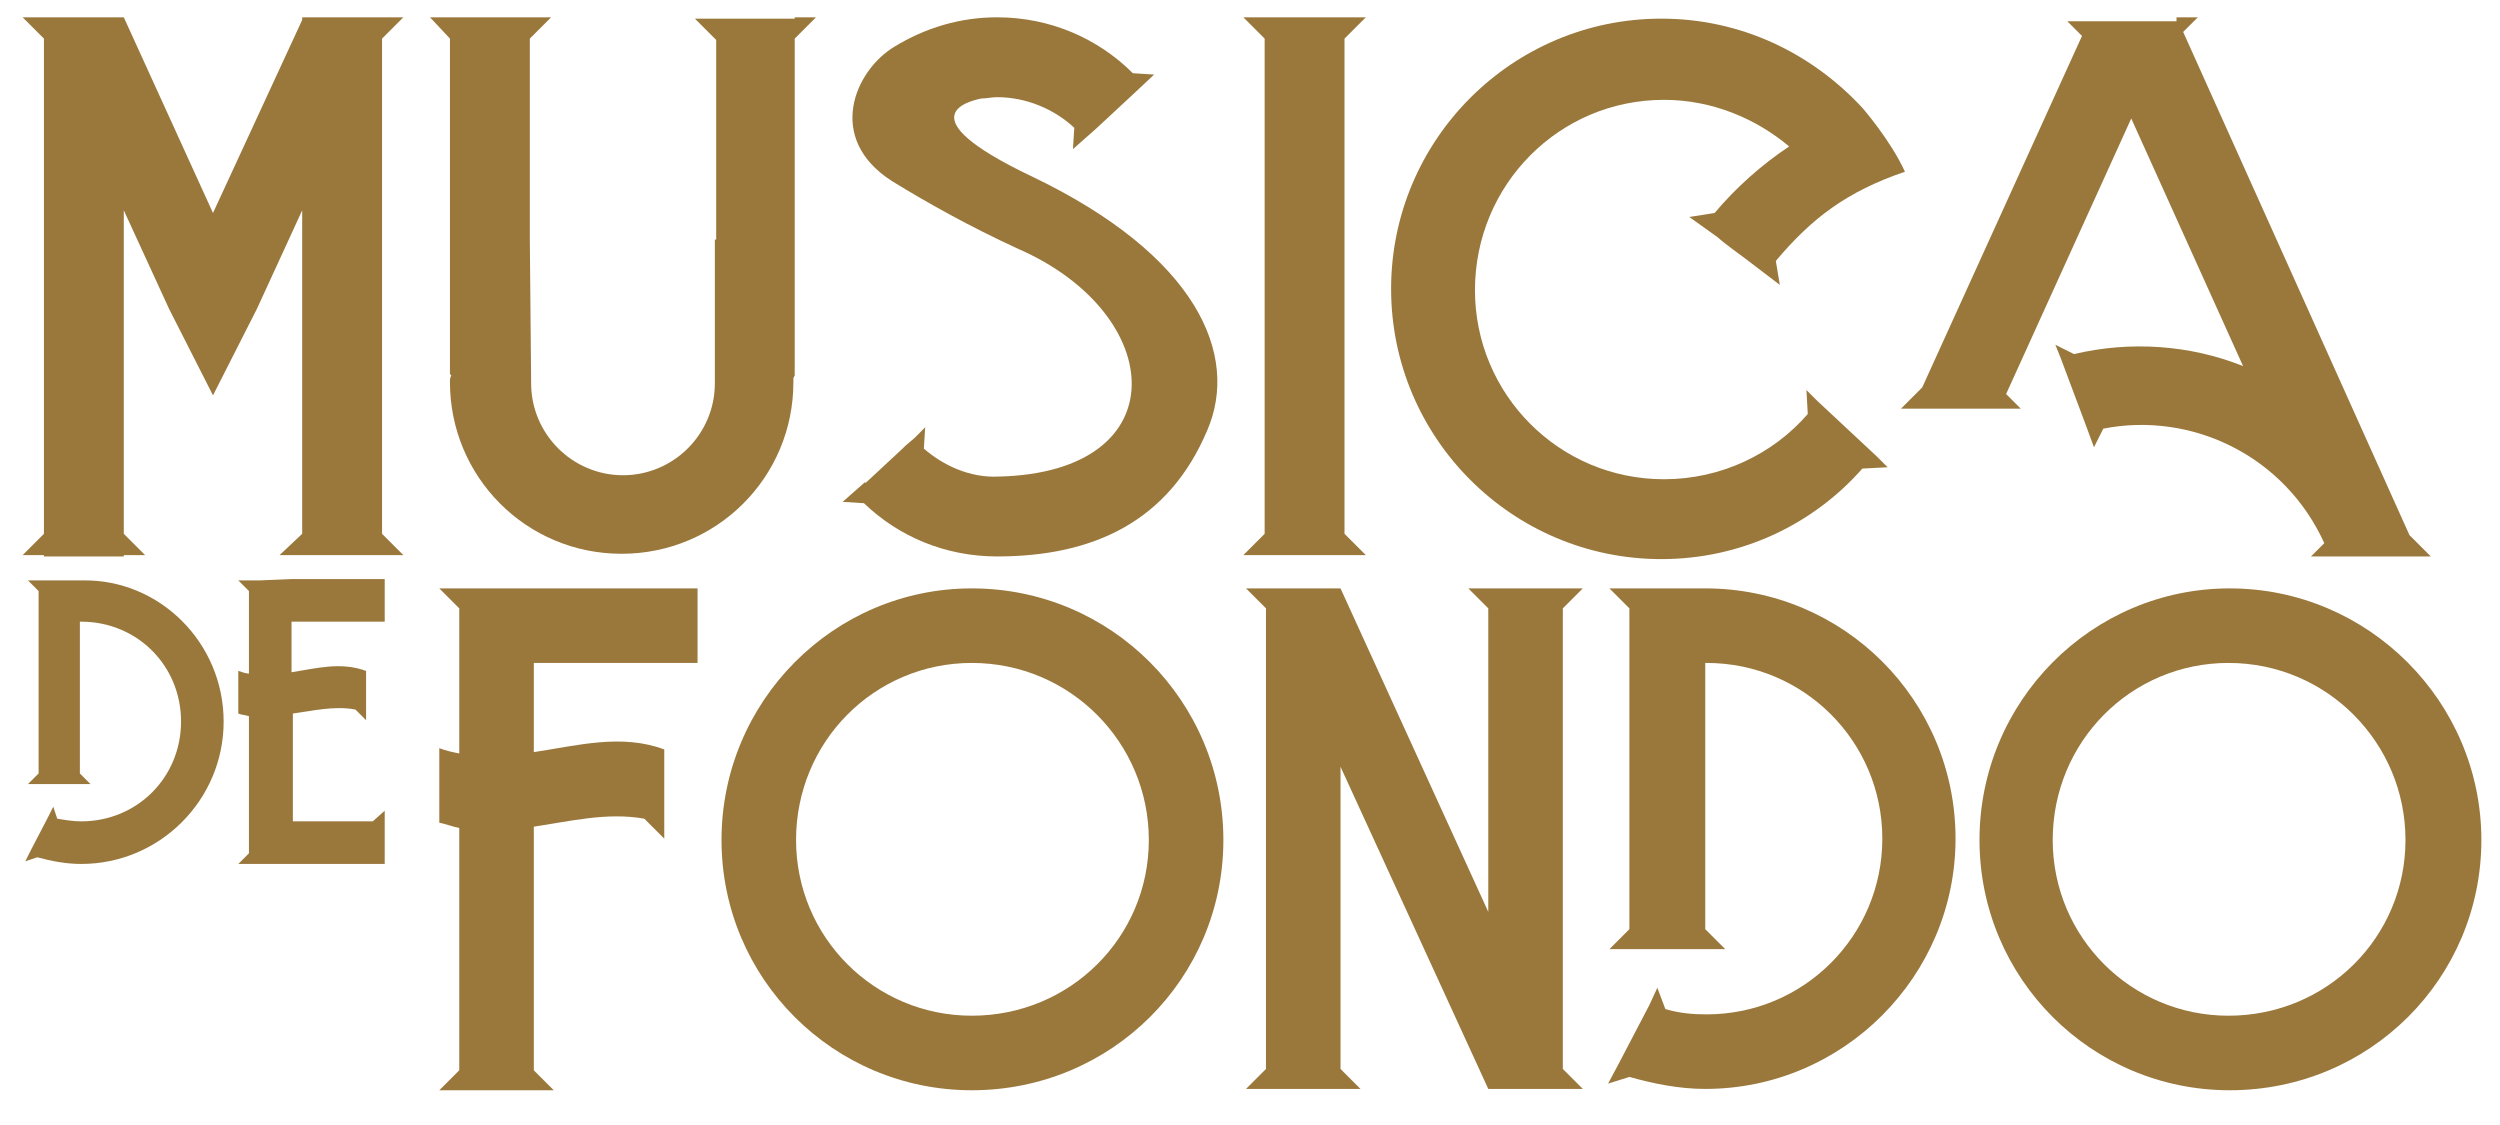
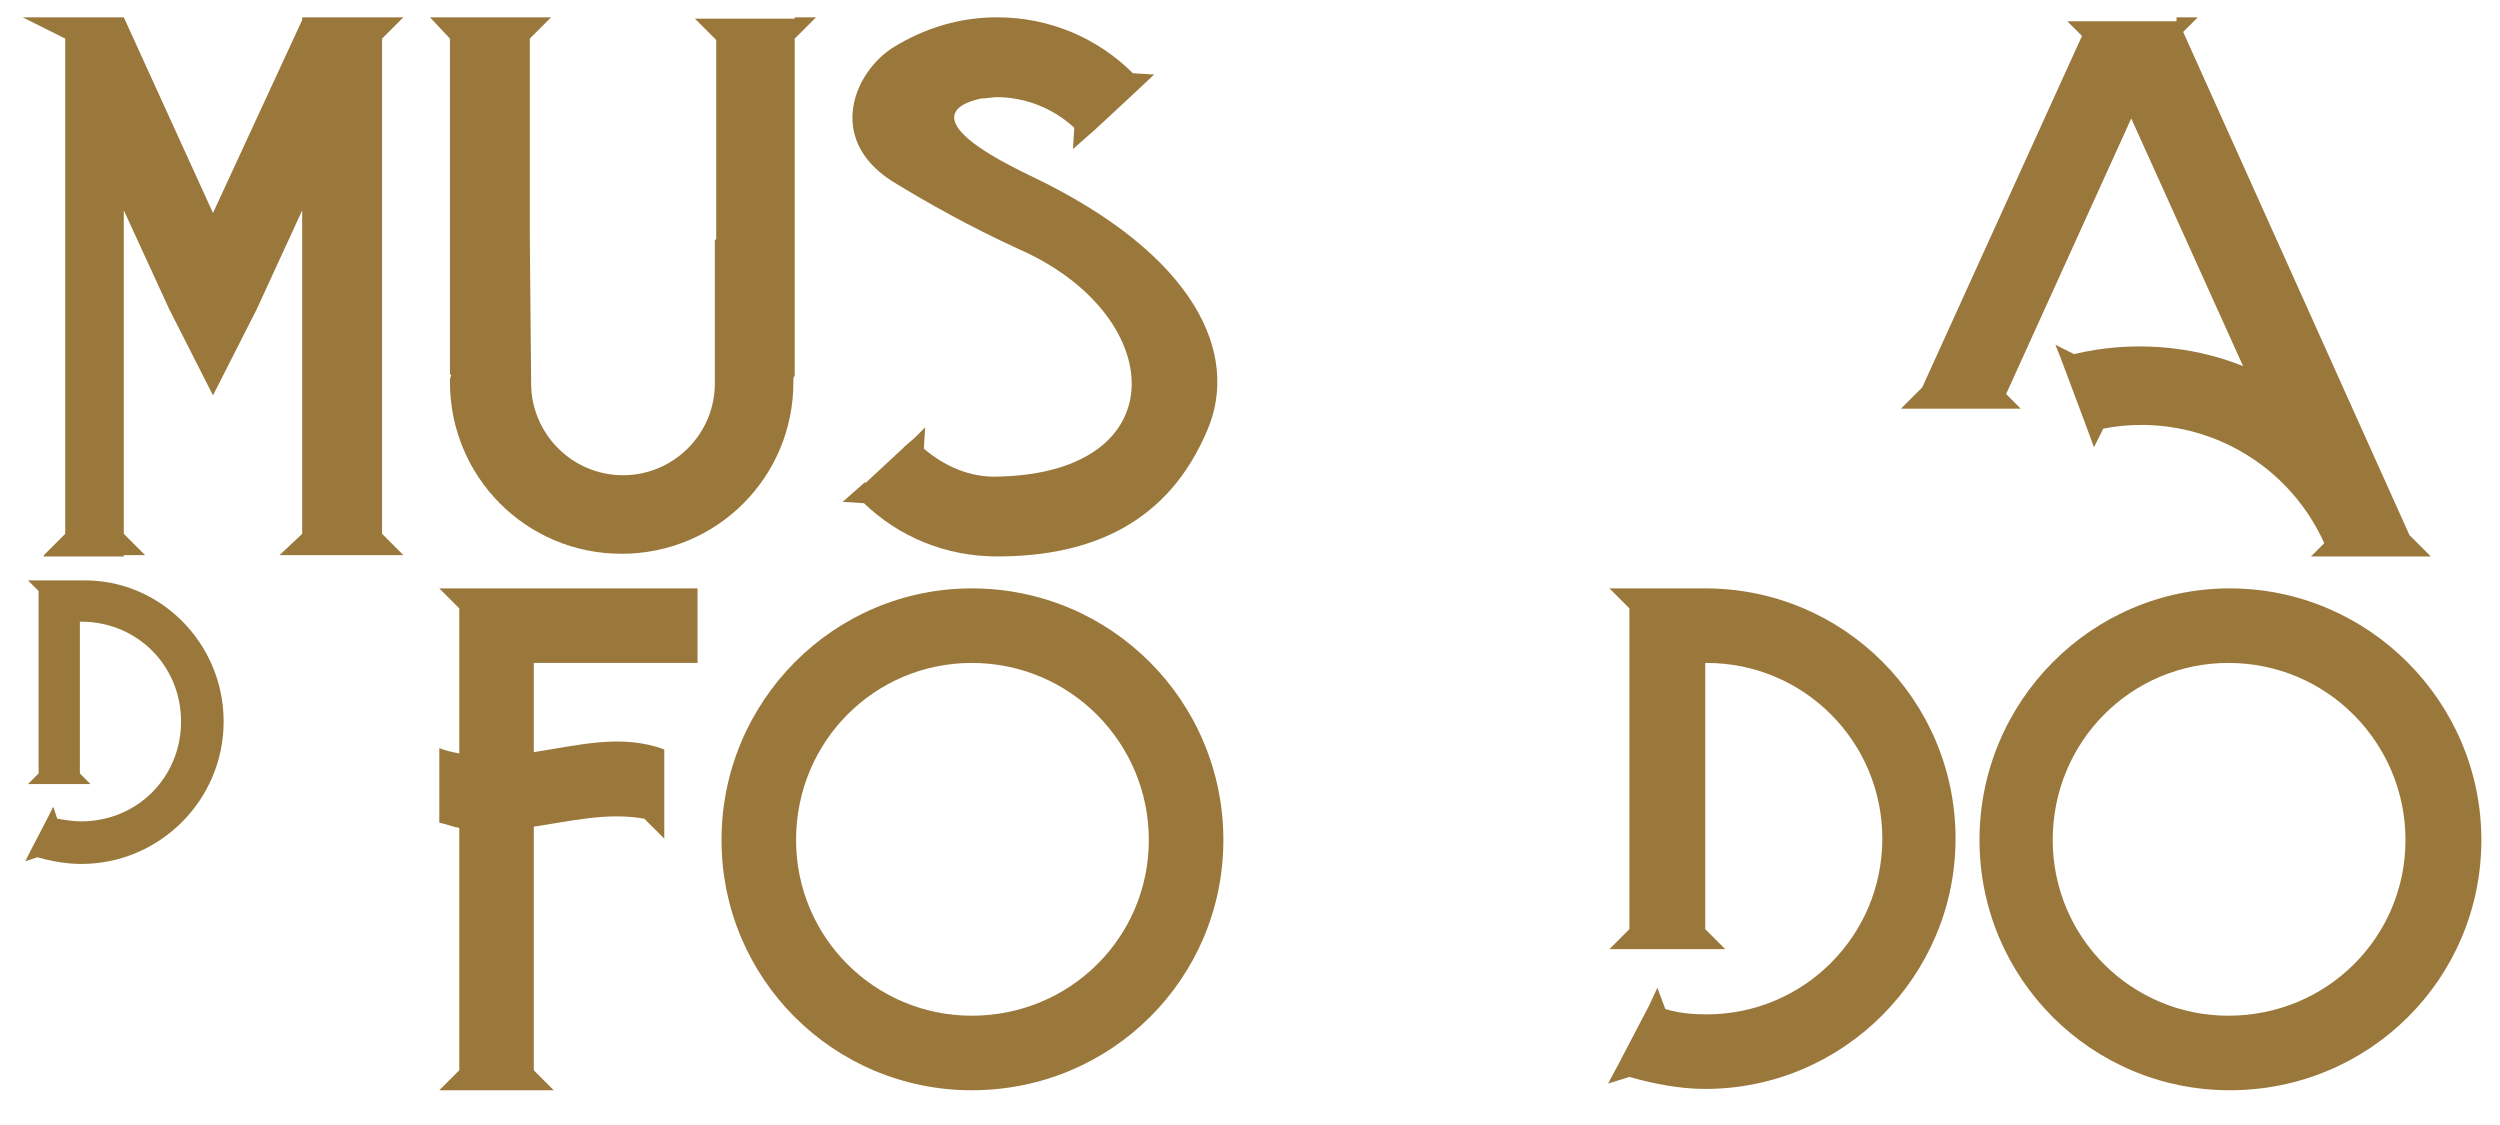
<svg xmlns="http://www.w3.org/2000/svg" version="1.1" id="Layer_1" x="0px" y="0px" viewBox="0 0 187.8 84.5" style="enable-background:new 0 0 187.8 84.5;" xml:space="preserve">
  <style type="text/css">
	.st0{fill:#9A783C;}
</style>
  <g>
-     <path class="st0" d="M28.7,2.9v37.2l1.6,1.6h-1.6h-6H21l1.7-1.6V15.8l-3.4,7.4L16,29.7l-3.3-6.5l-3.4-7.4v24.3l1.6,1.6H9.3v0.1h-6   v-0.1H1.7l1.6-1.6V2.9L1.7,1.3h1h0.6h6L16,16l6.7-14.5V1.3h6h0.4h0.2h1L28.7,2.9z" />
+     <path class="st0" d="M28.7,2.9v37.2l1.6,1.6h-1.6h-6H21l1.7-1.6V15.8l-3.4,7.4L16,29.7l-3.3-6.5l-3.4-7.4v24.3l1.6,1.6H9.3v0.1h-6   v-0.1l1.6-1.6V2.9L1.7,1.3h1h0.6h6L16,16l6.7-14.5V1.3h6h0.4h0.2h1L28.7,2.9z" />
    <path class="st0" d="M59.7,1.3h1.6l-1.6,1.6v25.3l-0.1,0.2c0,0.1,0,0.2,0,0.3c0,7.2-5.8,12.9-12.9,12.9c-7.2,0-12.9-5.8-12.9-12.9   c0-0.2,0-0.3,0.1-0.5l-0.1-0.1V2.9l-1.5-1.6h1.5h0.1h5.9h1.6l-1.6,1.6v15l0.1,10.9c0,3.8,3.1,6.9,6.9,6.9c3.8,0,6.9-3.1,6.9-6.9V18   c0,0,0,0,0.1,0V3l-1.6-1.6h1.6h5.9V1.3z" />
    <path class="st0" d="M90.7,32.3c-2.9,6.9-8.6,9.5-15.8,9.5c-3.9,0-7.4-1.5-10-4l-1.6-0.1l1.7-1.5v0.1l2.8-2.6l0.2-0.2l0.7-0.6   l0.8-0.8l-0.1,1.6c1.5,1.3,3.5,2.2,5.6,2.1c13.5-0.3,12.7-12.2,1.5-17.1c-3.7-1.7-6.9-3.5-9.5-5.1c-5-3.2-2.8-8.3,0.2-10.1   c2.3-1.4,4.9-2.2,7.7-2.2c4,0,7.6,1.6,10.2,4.2l1.6,0.1l-1.6,1.5l-2.8,2.6l-1.7,1.5l0.1-1.6c-1.5-1.4-3.6-2.3-5.8-2.3   c-0.4,0-0.8,0.1-1.2,0.1c-0.9,0.2-5.7,1.3,3.7,5.8C90,19.2,93.1,26.7,90.7,32.3z" />
-     <path class="st0" d="M101,2.9v37.2l1.6,1.6H101h-6h-1.6l1.6-1.6V2.9l-1.6-1.6H95h6h1.6L101,2.9z" />
-     <path class="st0" d="M141.8,35.1l-1.9,0.1c-3.7,4.2-9.1,6.8-15.1,6.8c-11.2,0-20.3-9.1-20.3-20.3s9.1-20.3,20.3-20.3   c6,0,11.3,2.6,15.1,6.7c0,0,2.1,2.4,3.2,4.8c-4.4,1.5-7,3.5-9.7,6.7l0.3,1.8l-2.1-1.6c-0.9-0.7-1.8-1.3-2.6-2l-2.1-1.5l1.9-0.3   c1.6-1.9,3.5-3.6,5.6-5c-2.5-2.1-5.8-3.5-9.4-3.5c-7.9,0-14.2,6.4-14.2,14.3c0,7.8,6.3,14.2,14.2,14.2c4.3,0,8.2-1.9,10.8-4.9   l-0.1-1.8l0.8,0.8l4.5,4.2L141.8,35.1z" />
    <path class="st0" d="M181,40.2l1.6,1.6h-0.9H181h-5.8h-0.1h-1.5l1-1c-3-6.6-10-9.9-16.6-8.6l-0.7,1.4l-0.7-1.9l-1.8-4.8l-0.4-1   l1.4,0.7c4.2-1,8.7-0.7,12.7,0.9l-8.4-18.6l-9.4,20.7l1.1,1.1h-1.6h-5.8h-0.7h-0.9l1.6-1.6l12-26.4l-1.1-1.1h1.6h6.6v0.1V1.3h1.6   L164,2.4L181,40.2L181,40.2z M156.8,1.3L156.8,1.3L156.8,1.3z" />
  </g>
  <g>
    <path class="st0" d="M16.8,54.2c0,5.9-4.8,10.7-10.7,10.7c-1.1,0-2.2-0.2-3.3-0.5l-0.9,0.3l0.4-0.8l1.3-2.5L4,60.6l0.3,0.9   c0.6,0.1,1.2,0.2,1.8,0.2c4.2,0,7.5-3.3,7.5-7.5s-3.3-7.5-7.5-7.5c0,0,0,0-0.1,0v11.4l0.8,0.8H6.1H2.9H2.1l0.8-0.8V44.4l-0.8-0.8   h0.8h3.2c0,0,0,0,0.1,0C12,43.5,16.8,48.3,16.8,54.2z" />
-     <path class="st0" d="M21.9,43.5h7v3.2h-7v3.8c1.9-0.3,3.7-0.8,5.6-0.1c0,1,0,2,0,2.9c0,0.1,0,0.1,0,0.2v0.6l-0.8-0.8   c-1.6-0.3-3.2,0.1-4.7,0.3v8.1h6l0.9-0.8v0.8v3.2h-7h-2.4h-0.8h-0.8l0.8-0.8V53.8c-0.3-0.1-0.6-0.1-0.8-0.2c0-1.1,0-2.1,0-3.2   c0.3,0.1,0.6,0.2,0.8,0.2v-6.2l-0.8-0.8h0.8h0.8L21.9,43.5L21.9,43.5z" />
  </g>
  <g>
    <path class="st0" d="M40.1,44.2h12.3v5.6H40.1v6.7c3.3-0.5,6.6-1.4,9.8-0.2c0,1.7,0,3.4,0,5.2c0,0.1,0,0.3,0,0.4V63l-1.5-1.5   c-2.8-0.5-5.6,0.2-8.3,0.6v18.3l1.5,1.5h-1.5h-5.6H33l1.5-1.5V62.2c-0.5-0.1-1-0.3-1.5-0.4c0-1.9,0-3.7,0-5.6   c0.5,0.2,1,0.3,1.5,0.4V45.7L33,44.2h1.5H36H40.1z" />
    <path class="st0" d="M91.9,63.1c0,10.4-8.4,18.8-18.9,18.8c-10.4,0-18.8-8.4-18.8-18.8S62.6,44.2,73,44.2   C83.5,44.2,91.9,52.7,91.9,63.1z M86.3,63.1c0-7.3-5.9-13.3-13.3-13.3c-7.3,0-13.2,5.9-13.2,13.3c0,7.3,5.9,13.2,13.2,13.2   C80.4,76.3,86.3,70.4,86.3,63.1z" />
-     <path class="st0" d="M117.4,45.7v34.6l1.5,1.5h-1h-0.5h-5.6l-11.1-24.2v22.7l1.5,1.5h-1.5h-5.6h-1.5l1.5-1.5V45.7l-1.5-1.5h0.9h0.6   h5.6l11.1,24.3V45.7l-1.5-1.5h1.4h0.1h5.6h0.4h1.1L117.4,45.7z" />
    <path class="st0" d="M146.9,63c0,10.3-8.4,18.8-18.8,18.8c-2,0-3.9-0.4-5.7-0.9l-1.6,0.5l0.8-1.5l2.3-4.4l0.6-1.3l0.6,1.6   c1,0.3,2,0.4,3.1,0.4c7.3,0,13.2-5.9,13.2-13.2s-5.9-13.2-13.2-13.2c-0.1,0-0.1,0-0.1,0v20l1.5,1.5H128h-5.6h-1.5l1.5-1.5V45.7   l-1.5-1.5h1.5h5.6c0.1,0,0.1,0,0.1,0C138.5,44.2,146.9,52.6,146.9,63z" />
    <path class="st0" d="M186.4,63.1c0,10.4-8.4,18.8-18.9,18.8c-10.4,0-18.8-8.4-18.8-18.8s8.4-18.9,18.8-18.9   C177.9,44.2,186.4,52.7,186.4,63.1z M180.7,63.1c0-7.3-5.9-13.3-13.3-13.3c-7.3,0-13.2,5.9-13.2,13.3c0,7.3,5.9,13.2,13.2,13.2   C174.8,76.3,180.7,70.4,180.7,63.1z" />
  </g>
</svg>